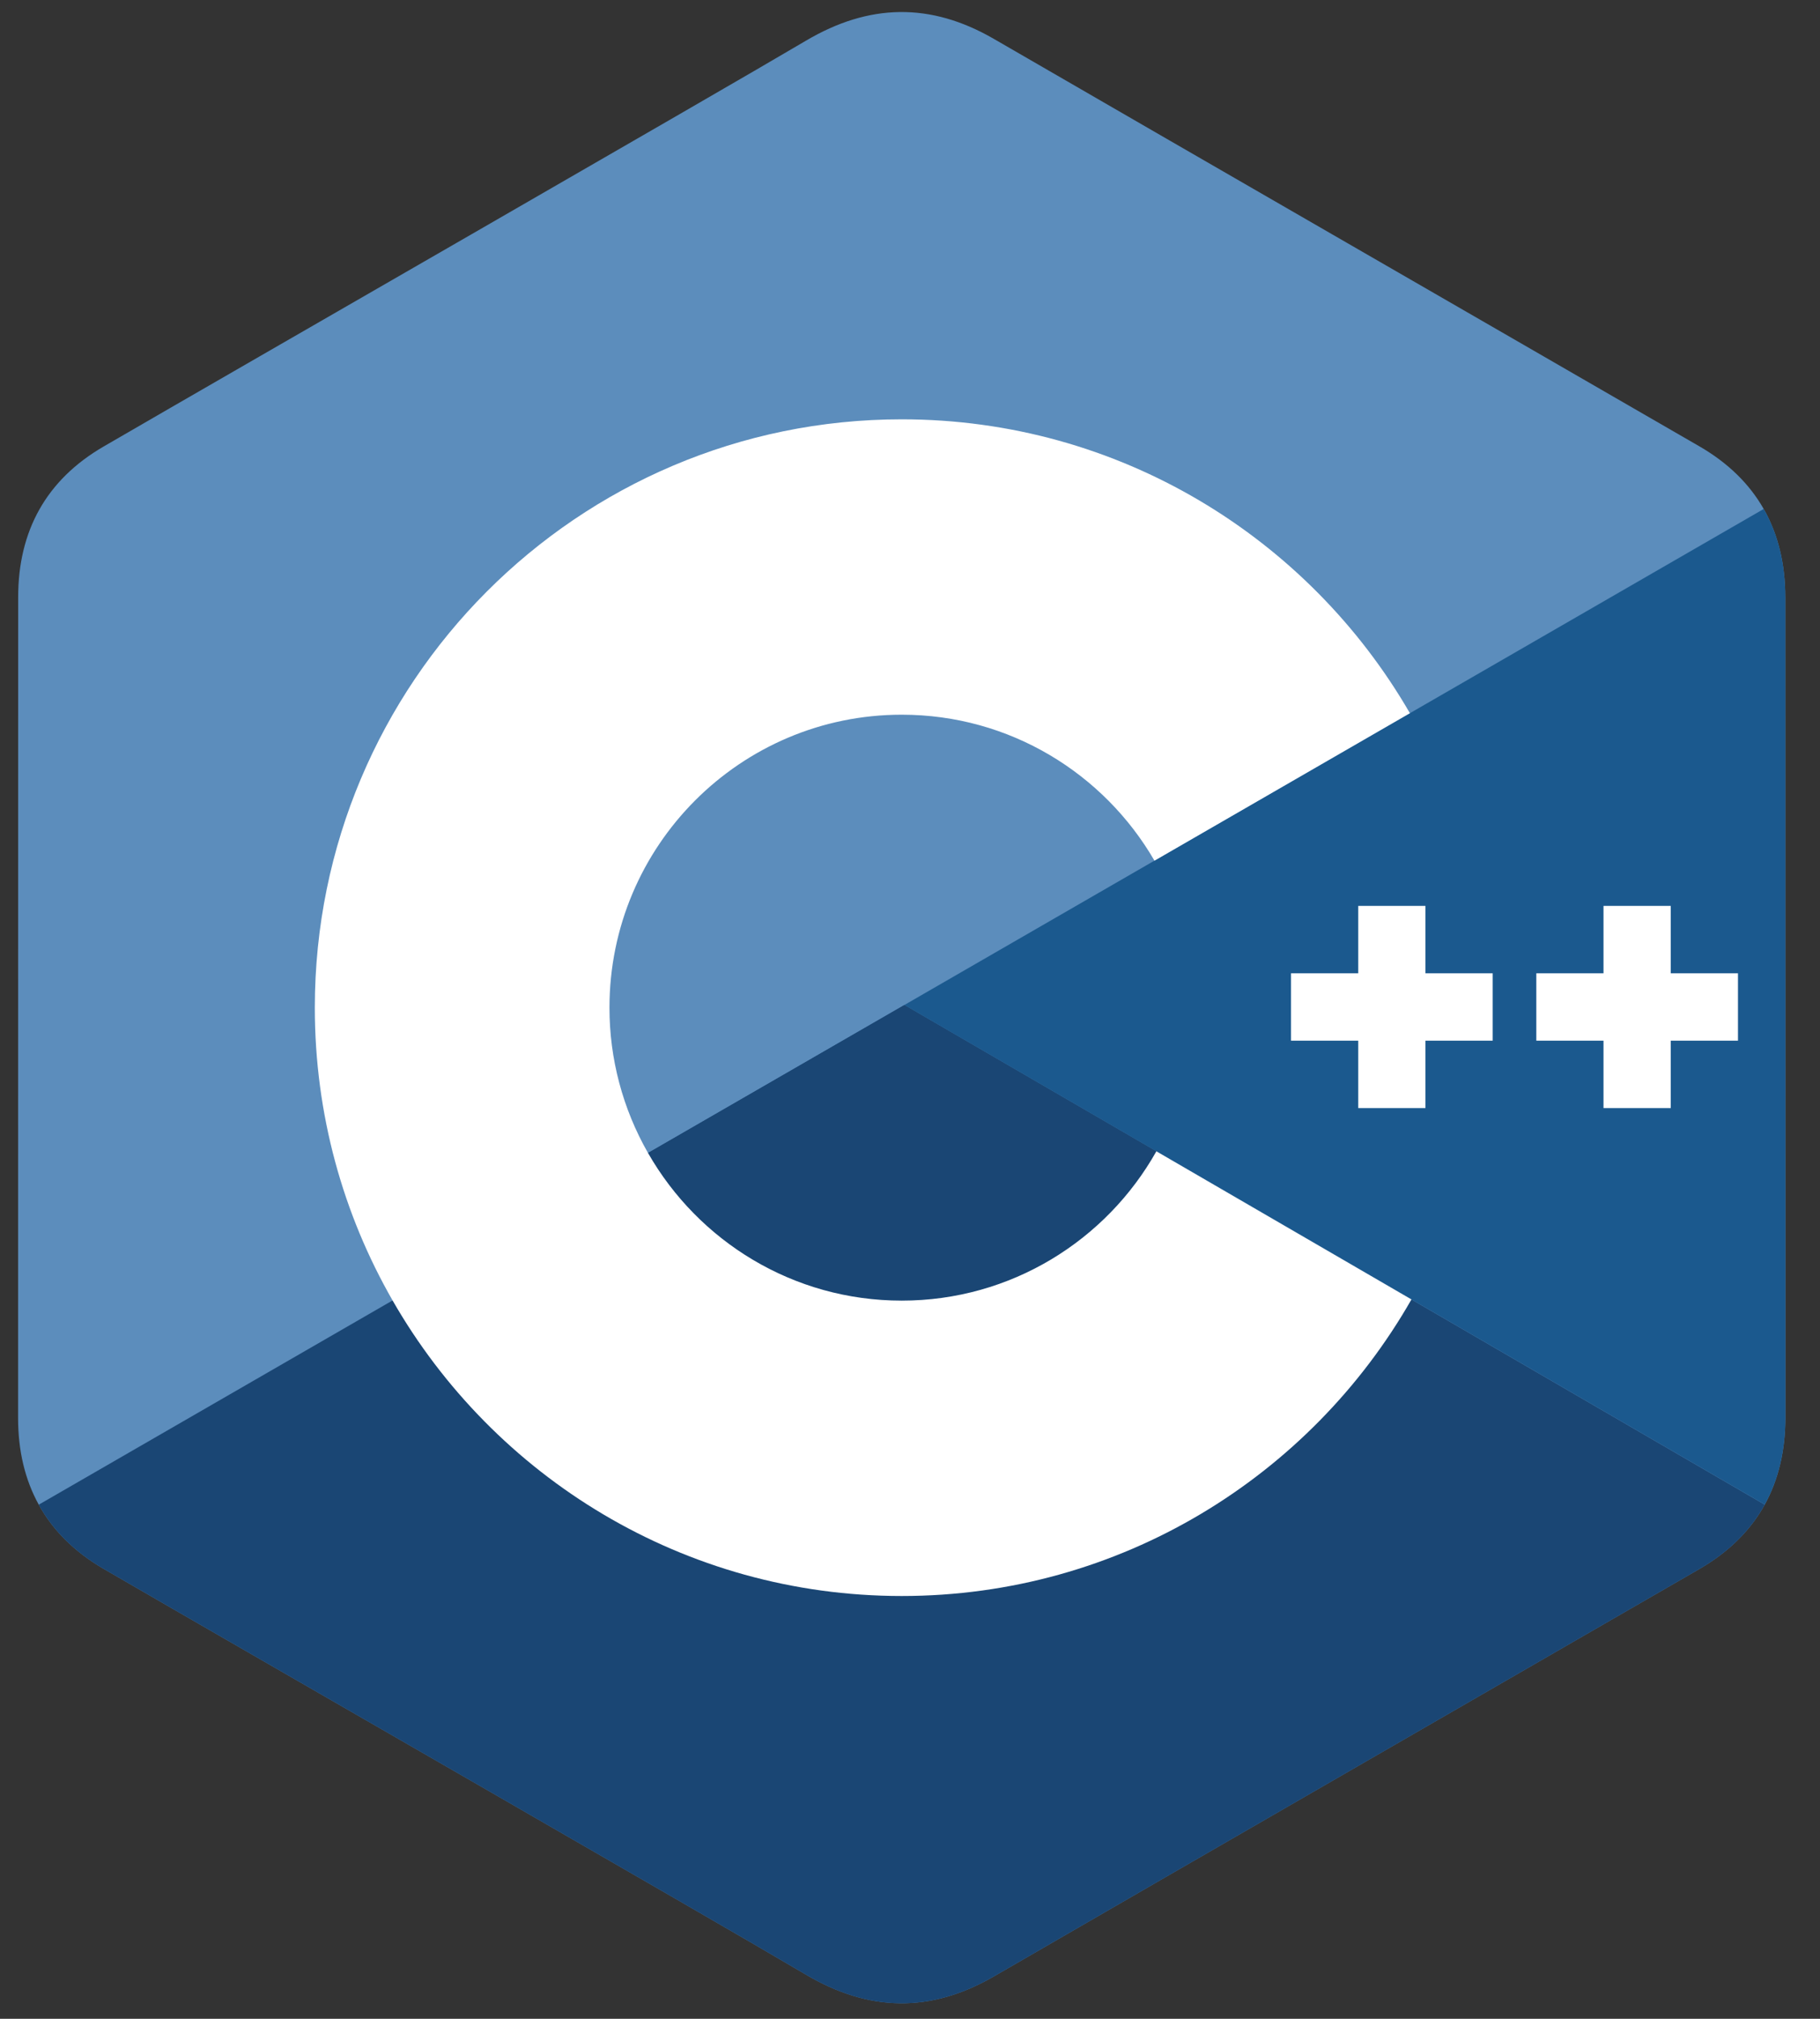
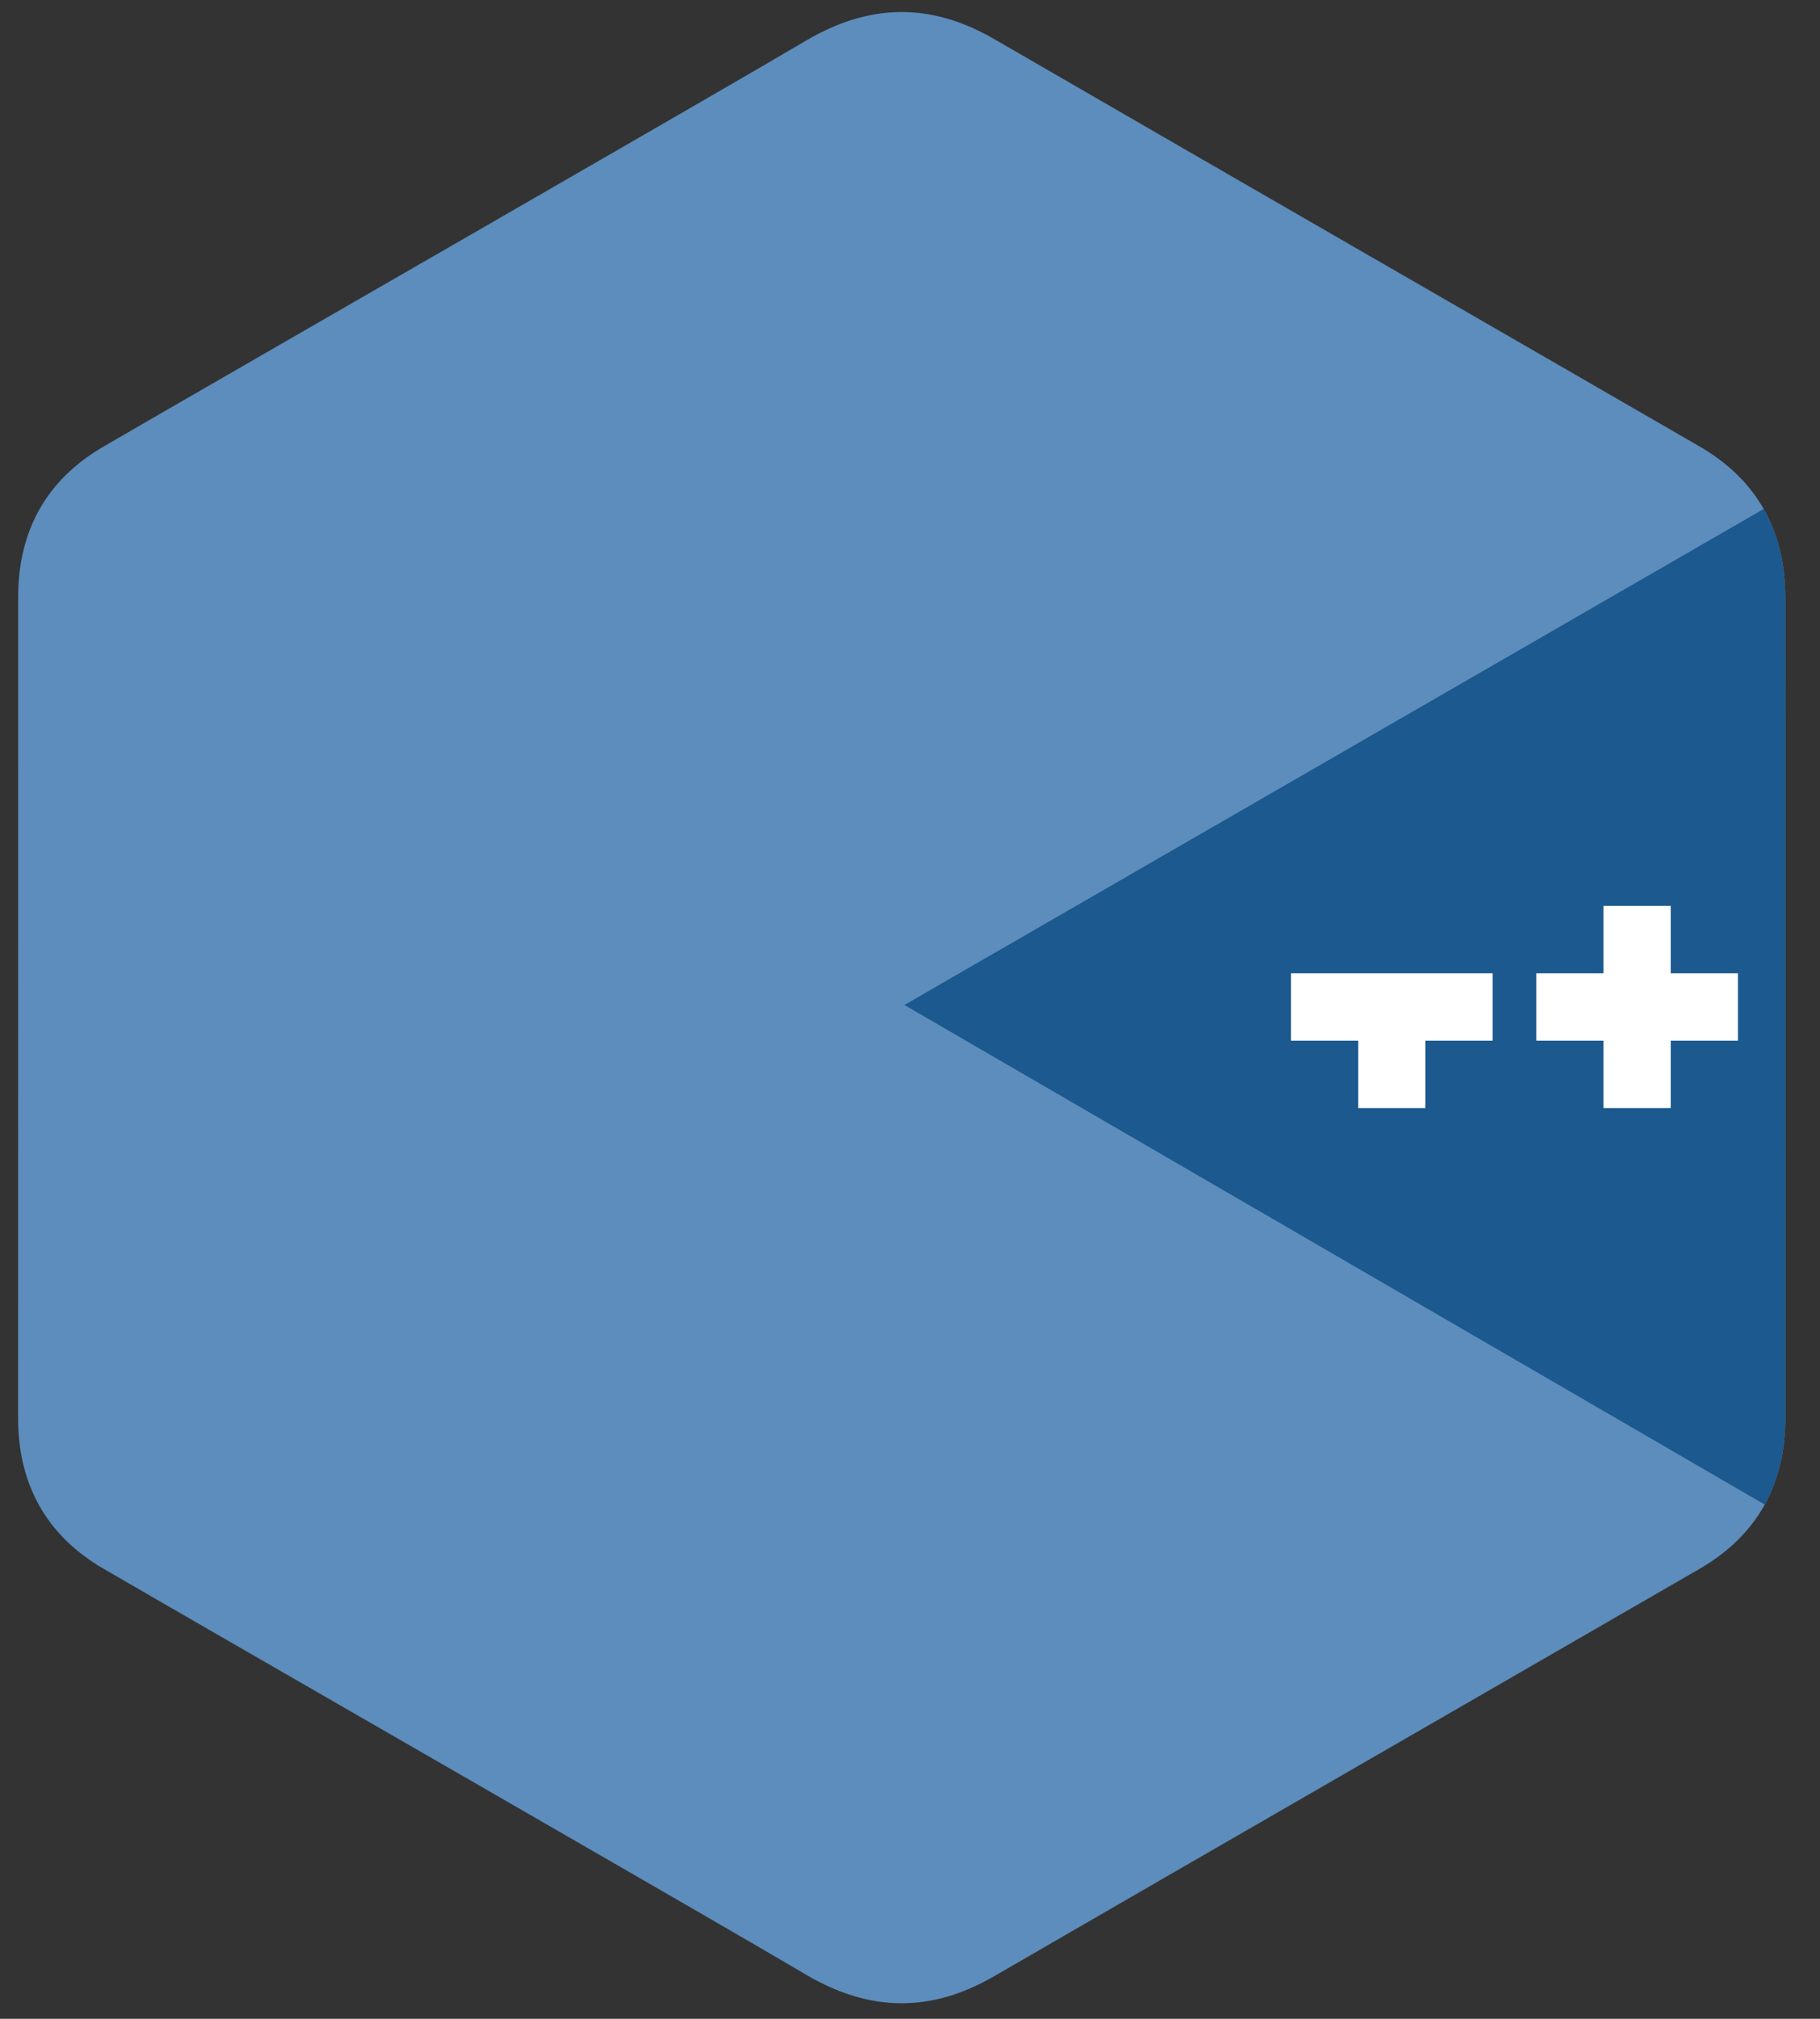
<svg xmlns="http://www.w3.org/2000/svg" width="46" height="51" viewBox="0 0 46 51" fill="none">
  <rect x="0" y="0" width="46" height="51" fill="#333333" stroke="none" />
  <path d="M45.123 15.093C45.122 14.247 44.942 13.5 44.577 12.858C44.218 12.227 43.681 11.699 42.961 11.281C37.014 7.845 31.062 4.42 25.117 0.981C23.514 0.054 21.96 0.088 20.37 1.028C18.003 2.427 6.153 9.229 2.621 11.279C1.167 12.122 0.459 13.413 0.459 15.091C0.457 22.001 0.459 28.91 0.457 35.819C0.457 36.647 0.63 37.379 0.979 38.011C1.338 38.661 1.882 39.204 2.619 39.632C6.151 41.681 18.003 48.483 20.369 49.883C21.96 50.823 23.514 50.857 25.117 49.93C31.062 46.49 37.015 43.065 42.962 39.63C43.699 39.202 44.244 38.659 44.603 38.01C44.951 37.378 45.124 36.645 45.125 35.817C45.125 35.817 45.125 22.002 45.123 15.093Z" fill="#5C8DBC" />
-   <path d="M22.859 25.389L0.979 38.012C1.338 38.662 1.882 39.206 2.619 39.633C6.151 41.682 18.003 48.485 20.369 49.884C21.96 50.825 23.514 50.858 25.117 49.931C31.062 46.492 37.015 43.066 42.962 39.631C43.699 39.204 44.244 38.66 44.603 38.011L22.859 25.389Z" fill="#1A4674" />
-   <path d="M16.378 29.128C17.652 31.355 20.045 32.858 22.791 32.858C25.553 32.858 27.96 31.336 29.227 29.085L22.859 25.389L16.378 29.128Z" fill="#1A4674" />
  <path d="M45.123 15.093C45.122 14.247 44.942 13.499 44.577 12.858L22.859 25.388L44.603 38.009C44.951 37.377 45.124 36.645 45.125 35.817C45.125 35.817 45.125 22.002 45.123 15.093Z" fill="#1B598E" />
-   <path d="M43.927 26.29H42.228V27.993H40.528V26.29H38.83V24.588H40.528V22.885H42.228V24.588H43.927V26.29ZM37.727 26.29H36.028V27.993H34.329V26.29H32.63V24.588H34.329V22.885H36.028V24.588H37.727V26.29Z" fill="white" />
-   <path d="M29.227 29.085C27.961 31.336 25.553 32.857 22.791 32.857C20.045 32.857 17.652 31.355 16.379 29.128C15.739 28.01 15.403 26.744 15.404 25.456C15.404 21.368 18.712 18.055 22.791 18.055C25.519 18.055 27.9 19.538 29.179 21.743L35.635 18.017C33.069 13.579 28.278 10.593 22.791 10.593C14.598 10.593 7.957 17.247 7.957 25.456C7.957 28.149 8.672 30.674 9.922 32.852C12.482 37.315 17.286 40.319 22.791 40.319C28.306 40.319 33.118 37.302 35.674 32.827L29.227 29.085Z" fill="white" />
+   <path d="M43.927 26.29H42.228V27.993H40.528V26.29H38.83V24.588H40.528V22.885H42.228V24.588H43.927V26.29ZM37.727 26.29H36.028V27.993H34.329V26.29H32.63V24.588H34.329H36.028V24.588H37.727V26.29Z" fill="white" />
</svg>